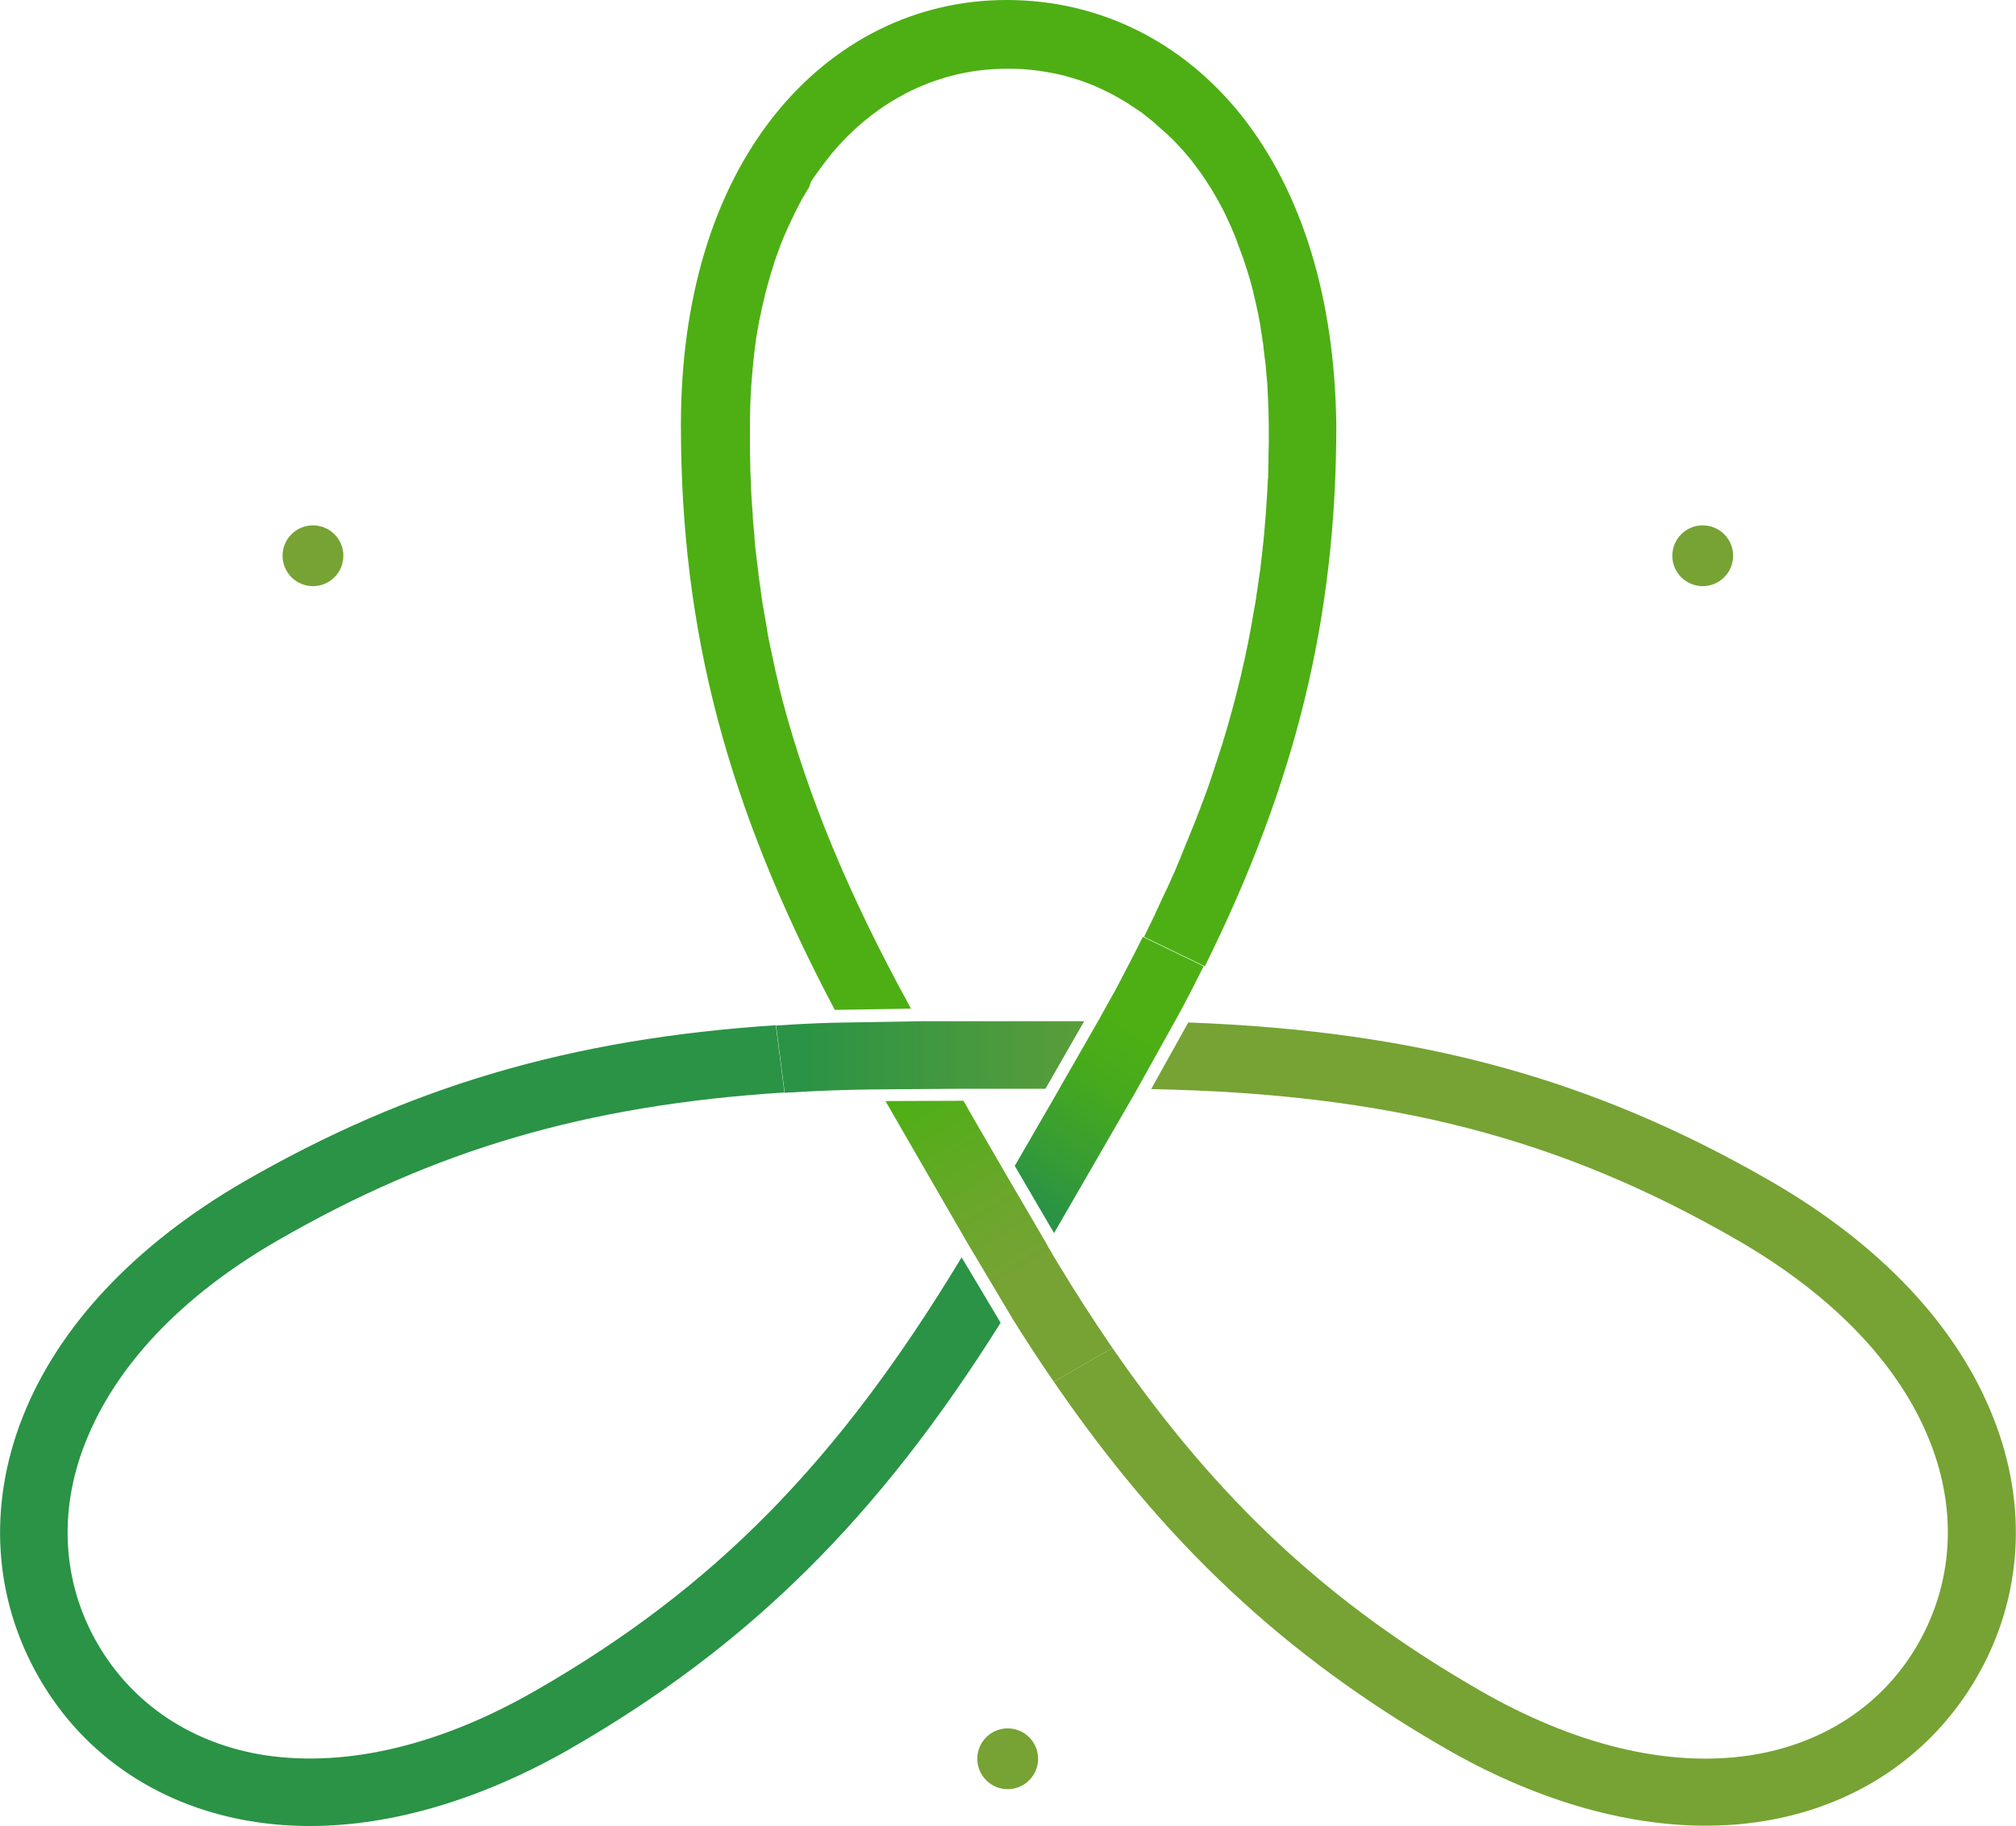
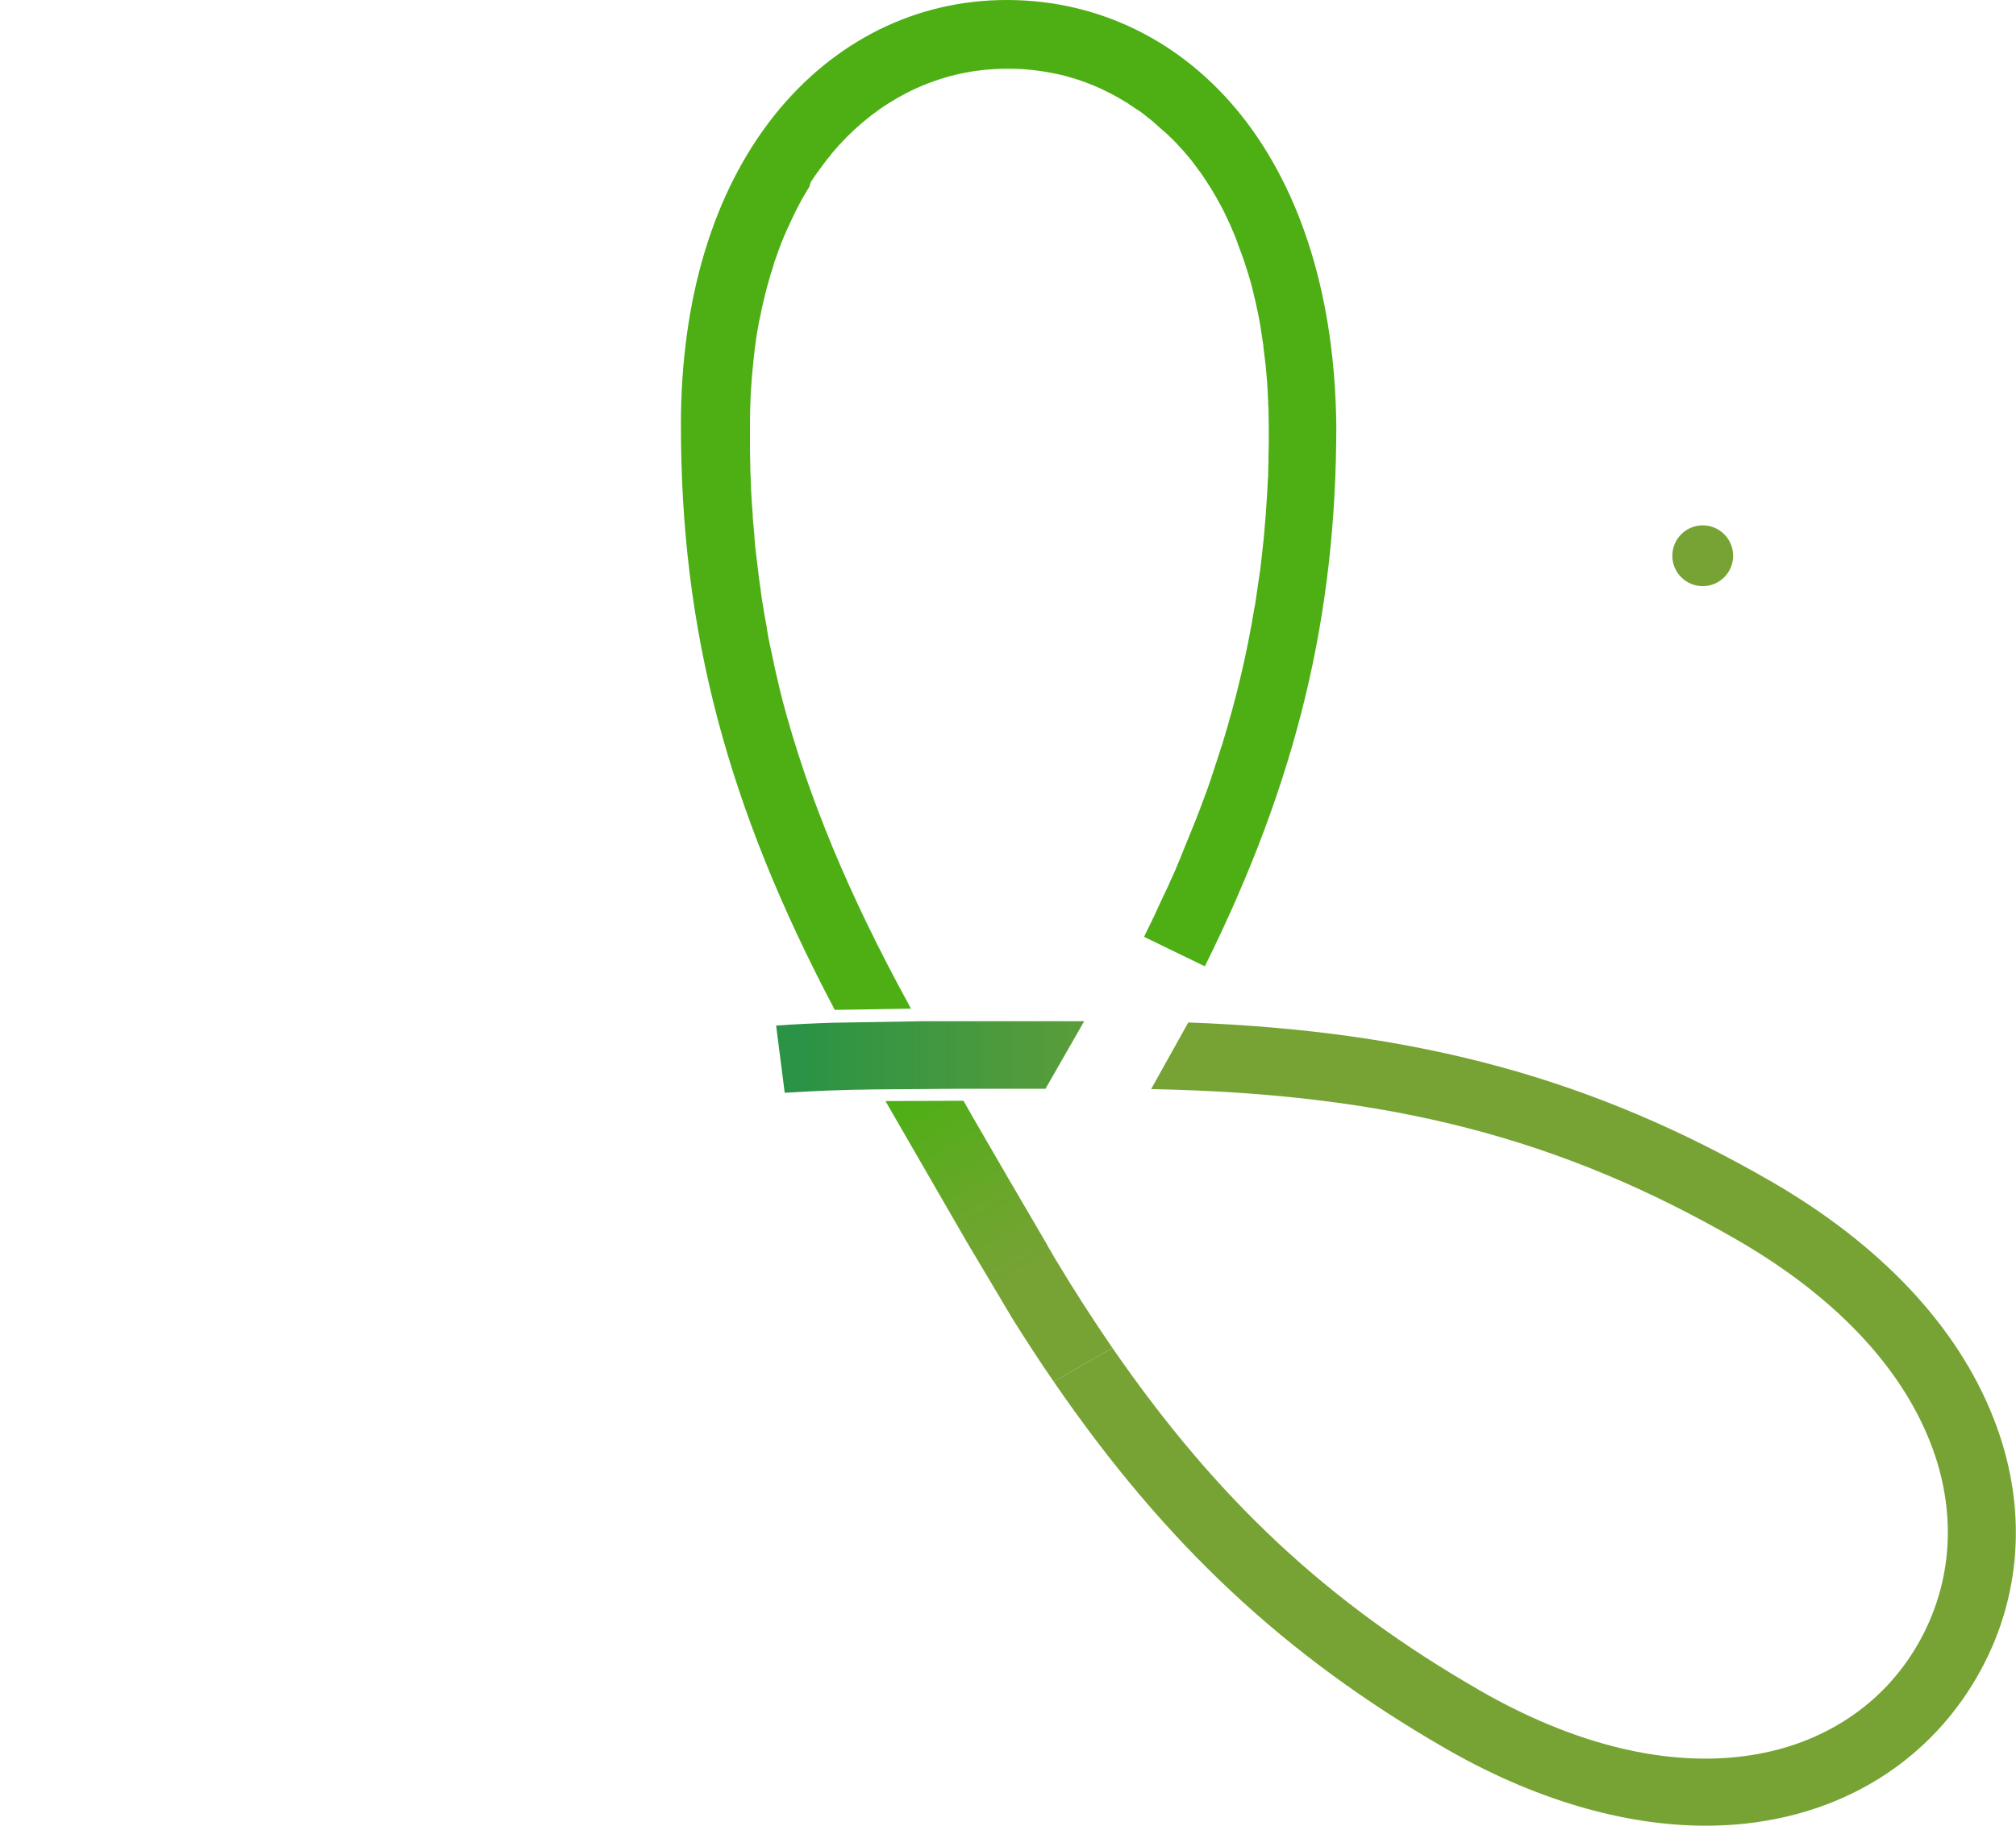
<svg xmlns="http://www.w3.org/2000/svg" version="1.1" id="Layer_1" x="0px" y="0px" viewBox="0 0 656.4 594.7" style="enable-background:new 0 0 656.4 594.7;" xml:space="preserve">
  <style type="text/css">
	.st0{fill:none;}
	.st1{fill:url(#SVGID_1_);}
	.st2{fill:#4DAF14;}
	.st3{fill:#76A334;}
	.st4{fill:#2A9345;}
	.st5{fill:url(#SVGID_00000119110914691507848010000006488954473920147081_);}
	.st6{fill:url(#SVGID_00000078013527185631786180000006751891897356462979_);}
</style>
  <g>
    <polygon class="st0" points="314.8,356.6 328.1,379.6 341.5,356.6  " />
    <path class="st0" d="M365.3,301.7l5,2.4c28.4-57.5,40.4-107.3,40.4-165.7c0-35.4-8.7-65.2-25.2-85.9c-14.6-18.4-35-28.6-57.3-28.6   s-42.6,10.2-57.2,28.6c-16.5,20.8-25.2,50.5-25.2,85.9c0,67.1,15.7,123,54.2,192.1h56.5c5-9,9.6-17.8,13.9-26.4L365.3,301.7z" />
    <linearGradient id="SVGID_1_" gradientUnits="userSpaceOnUse" x1="339.518" y1="575.674" x2="291.538" y2="658.854" gradientTransform="matrix(1 0 0 -1 0 999.107)">
      <stop offset="0.12" style="stop-color:#76A334" />
      <stop offset="0.4" style="stop-color:#69A72A" />
      <stop offset="0.84" style="stop-color:#4DAF14" />
    </linearGradient>
    <path class="st1" d="M344,410.7c-0.6-0.9-1.1-1.9-1.7-2.9l-1.3-2.2l0-0.1l-12.8-21.9l0,0l-10.9-18.8l-3.6-6.3l-25.4,0.1l26.5,45.9   l15,25.2c4.4,7,8.8,13.8,13.3,20.3l19.1-11C356.1,430.1,350,420.7,344,410.7z" />
    <path class="st2" d="M404.2,37.6C384.9,13.4,357.9,0.1,328.1,0s-56.7,13.4-76,37.6c-19.9,25-30.4,59.9-30.4,100.8   c0,67.1,15,124.1,50.1,190.5l24.8-0.4l-0.9-1.7c-19.3-35.3-32.6-67.2-41-99l0,0v-0.1c-0.5-1.9-1-3.8-1.4-5.7l0,0v-0.1   c-0.5-1.9-0.9-3.8-1.3-5.6l0,0v-0.1c-0.4-1.9-0.8-3.8-1.2-5.6l0,0l-0.1-0.4c-0.4-1.8-0.7-3.6-1-5.4l0,0v-0.2   c-0.3-1.9-0.7-3.7-1-5.6l0,0l-0.1-0.7c-0.3-1.7-0.6-3.4-0.8-5.1l0,0c0-0.3-0.1-0.6-0.1-0.9c-0.2-1.6-0.5-3.3-0.7-4.9l0,0   c0-0.4-0.1-0.7-0.1-1.1c-0.2-1.6-0.4-3.2-0.6-4.8l0,0c0-0.3,0-0.5-0.1-0.8c-0.2-1.7-0.4-3.4-0.5-5.1l0,0c0-0.5-0.1-1-0.1-1.5   c-0.1-1.5-0.3-3-0.4-4.4l0,0c-0.1-0.7-0.1-1.3-0.1-2c-0.1-1.3-0.2-2.7-0.3-4l0,0c0-0.6-0.1-1.2-0.1-1.8c-0.1-1.4-0.2-2.9-0.2-4.3   l0,0l-0.1-2.5c-0.1-1.2-0.1-2.4-0.1-3.6l0,0c0-1.4-0.1-2.9-0.1-4.3c0-0.1,0-0.2,0-0.3c0-0.5,0-1.1,0-1.6l0,0c0-2.1,0-4.1,0-6.2   c0-4.5,0.1-8.9,0.4-13.2c0.3-4.3,0.7-8.5,1.2-12.6c0.2-1.8,0.5-3.7,0.8-5.5c0.1-0.5,0.2-1,0.3-1.6c0.2-1.3,0.5-2.7,0.8-3.9   c0.1-0.5,0.2-1,0.3-1.6c0.8-3.5,1.6-6.9,2.6-10.2c0.1-0.5,0.3-1,0.4-1.4c0.4-1.2,0.8-2.4,1.1-3.6c0.2-0.5,0.3-1,0.5-1.4   c0.6-1.6,1.1-3.2,1.7-4.7l0,0c0.6-1.5,1.2-3,1.9-4.5c0.2-0.4,0.4-0.9,0.6-1.3c0.5-1.1,1-2.2,1.5-3.2c0.2-0.4,0.4-0.9,0.6-1.3   c0.7-1.4,1.5-2.8,2.2-4.2l0,0c0.8-1.4,1.6-2.7,2.4-4l0.5-1.6c0.6-1,1.3-1.9,1.9-2.8l0.8-1.1c0.9-1.2,1.8-2.5,2.8-3.7   c0.5-0.6,1-1.2,1.4-1.8c12.5-14.9,28.8-24.2,46.8-26.8c2.1-0.3,4.2-0.5,6.3-0.6c1.4-0.1,2.8-0.1,4.3-0.1s2.9,0,4.3,0.1   c4.9,0.3,9.8,1.1,14.5,2.3c1.3,0.4,2.7,0.8,4,1.2c3.3,1.1,6.5,2.4,9.6,4l0,0c2.3,1.1,4.4,2.4,6.6,3.7l0.4,0.3   c0.9,0.6,1.8,1.2,2.7,1.8l0.5,0.3c0.9,0.6,1.8,1.3,2.6,2l0.4,0.3c0.9,0.7,1.8,1.4,2.6,2.2l0,0c0.9,0.8,1.7,1.5,2.6,2.3l0.4,0.3   c0.8,0.8,1.6,1.5,2.4,2.3l0.5,0.5c0.8,0.8,1.5,1.6,2.3,2.5l0.4,0.4c0.8,0.9,1.5,1.8,2.3,2.7l0,0l0,0c1,1.2,1.9,2.5,2.8,3.7   c0.3,0.4,0.6,0.8,0.9,1.2c0.6,0.9,1.2,1.8,1.8,2.7c0.3,0.5,0.6,1,0.9,1.4c0.6,0.9,1.1,1.8,1.7,2.8c0.3,0.5,0.5,0.9,0.8,1.4   c0.6,1.2,1.3,2.3,1.9,3.5c0.1,0.3,0.3,0.5,0.4,0.8c0.7,1.5,1.4,3,2.1,4.5c0.2,0.4,0.4,0.8,0.5,1.2c0.5,1.1,1,2.3,1.4,3.4   c0.2,0.5,0.4,1.1,0.6,1.7c0.4,1.1,0.8,2.2,1.2,3.2c0.2,0.6,0.4,1.1,0.6,1.7c0.4,1.2,0.8,2.4,1.2,3.7c0.1,0.4,0.3,0.9,0.4,1.3   c0.5,1.7,1,3.4,1.4,5.1c0.1,0.3,0.1,0.7,0.2,1c0.4,1.4,0.7,2.9,1,4.3l0.4,1.8c0.2,1.2,0.5,2.4,0.7,3.7c0.1,0.7,0.2,1.3,0.3,2   c0.2,1.3,0.4,2.6,0.6,3.9c0.1,0.6,0.2,1.2,0.2,1.8c0.2,1.9,0.5,3.8,0.7,5.7s0.3,3.8,0.5,5.7c0,0.6,0.1,1.2,0.1,1.7   c0.1,1.4,0.1,2.9,0.2,4.4c0,0.6,0,1.2,0.1,1.8c0,2,0.1,4,0.1,6s0,4,0,5.9l0,0c0,1.5-0.1,3-0.1,4.4v1.4l0,0c0,1.4-0.1,2.7-0.1,4.1   c0,0.6,0,1.2-0.1,1.8l0,0c-0.1,2.9-0.3,5.7-0.5,8.5c-0.1,1-0.1,2.1-0.2,3.1l0,0c-0.1,0.8-0.1,1.5-0.2,2.2l0,0   c-0.1,1.2-0.2,2.4-0.3,3.7v0.1c-0.1,0.6-0.1,1.3-0.2,2l0,0c-0.2,1.8-0.4,3.7-0.6,5.5l0,0c-0.1,0.9-0.2,1.7-0.3,2.6s-0.2,2-0.4,3   l0,0c-0.4,2.7-0.8,5.5-1.2,8.2l0,0c-0.1,1-0.3,1.9-0.5,2.9l0,0c-2.4,14.8-5.9,29.4-10.3,43.8l0,0c-0.1,0.5-0.3,1-0.5,1.5   c-0.5,1.6-1,3.1-1.5,4.7l-0.4,1.1v0.1c-0.4,1.2-0.8,2.4-1.2,3.6l0,0c0,0,0,0.1,0,0.1c-0.8,2.4-1.7,4.9-2.6,7.3c0,0.1,0,0.1-0.1,0.2   c-0.8,2.2-1.6,4.4-2.5,6.6l0,0c-0.2,0.5-0.4,1-0.6,1.5l0,0c-0.5,1.2-1,2.5-1.5,3.7l0,0c-0.2,0.6-0.5,1.2-0.7,1.7l0,0   c-0.5,1.2-1,2.5-1.5,3.7l0,0l-0.7,1.8l0,0c-0.5,1.2-1.1,2.5-1.6,3.8l0,0c-0.2,0.5-0.5,1.1-0.7,1.6l0,0c-0.6,1.3-1.2,2.6-1.8,4l0,0   c-0.1,0.2-0.2,0.4-0.3,0.6c-1.2,2.5-2.4,5.1-3.6,7.7c-0.1,0.2-0.2,0.4-0.2,0.5c-1.2,2.5-2.4,4.9-3.6,7.4l0,0l19.8,9.6   c29.9-60.4,42.8-114,42.8-176.2C434.6,97.5,424.1,62.7,404.2,37.6z" />
-     <circle class="st3" cx="328.1" cy="572.8" r="9.9" />
-     <circle class="st3" cx="101.9" cy="181" r="9.9" />
    <circle class="st3" cx="554.4" cy="181" r="9.9" />
    <path class="st3" d="M470.4,569.3c28.7,16.6,58.1,25.3,84.9,25.3c5.9,0,11.8-0.4,17.7-1.3c30.6-4.6,55.7-21.3,70.6-47   s16.8-55.9,5.4-84.6l0,0c-11.7-29.8-36.7-56.3-72.1-76.8c-58.1-33.6-114.9-49.1-190-51.9l-12.1,21.7   c77.7,1.5,133.3,15.9,191.1,49.3c31.1,18,52.8,40.7,62.6,65.8c8.8,22.4,7.4,45.7-4,65.6s-31,32.7-54.8,36.3   c-26.7,4-57.2-3.4-88.3-21.4c-48.9-28.2-84.9-61.6-119.2-111.3l-19.1,11C379.4,502.9,418.4,539.3,470.4,569.3z" />
-     <path class="st4" d="M7.3,461.7c-11.3,28.8-9.4,58.9,5.4,84.7s40,42.4,70.6,47c5.9,0.9,11.8,1.3,17.7,1.3   c26.8,0,56.2-8.8,84.9-25.3c58.1-33.5,100-75,139.9-138.6l-12.7-21.3c-40.2,66.6-80.4,107.5-138.2,140.8   c-31.1,18-61.6,25.3-88.3,21.4c-23.8-3.6-43.3-16.5-54.8-36.3s-12.9-43.2-4-65.6c9.9-25.1,31.5-47.9,62.6-65.8   c51.1-29.5,100.5-44.1,165-48.2l-2.8-21.9c-66.9,4.4-119.6,20-173.3,51C44,405.4,19,431.9,7.3,461.7z" />
    <linearGradient id="SVGID_00000142889298257081440800000008127376267656174264_" gradientUnits="userSpaceOnUse" x1="252.659" y1="654.952" x2="406.739" y2="654.952" gradientTransform="matrix(1 0 0 -1 0 999.107)">
      <stop offset="5.000000e-02" style="stop-color:#2A9345" />
      <stop offset="1" style="stop-color:#76A334" />
    </linearGradient>
    <path style="fill:url(#SVGID_00000142889298257081440800000008127376267656174264_);" d="M311.4,354.6h29l12.6-22h-53.1l-29.3,0.5   c-6.1,0.2-12.1,0.5-17.9,0.9l2.8,21.9c9.5-0.6,19.2-1,29.4-1.1L311.4,354.6L311.4,354.6z" />
    <linearGradient id="SVGID_00000019663656046810365260000012749319324623239342_" gradientUnits="userSpaceOnUse" x1="331.511" y1="606.512" x2="374.621" y2="671.362" gradientTransform="matrix(1 0 0 -1 0 999.107)">
      <stop offset="5.000000e-02" style="stop-color:#2A9345" />
      <stop offset="0.28" style="stop-color:#379D33" />
      <stop offset="0.64" style="stop-color:#47AA1C" />
      <stop offset="0.88" style="stop-color:#4DAF14" />
    </linearGradient>
-     <path style="fill:url(#SVGID_00000019663656046810365260000012749319324623239342_);" d="M372.1,305.1c-2.1,4.3-4.3,8.5-6.6,12.9   l-0.1,0.2c-1,1.9-2,3.9-3.1,5.8l-0.5,0.9c-1.1,2-2.2,4-3.4,6.1l-0.3,0.6l0,0l-0.6,1l0,0l-12.6,22l0,0l-1.7,3l0,0l-12.8,22.1   l12.8,21.9l26.5-45.9L384,330c2.8-5.2,5.4-10.3,7.9-15.3L372.1,305.1L372.1,305.1z" />
  </g>
</svg>